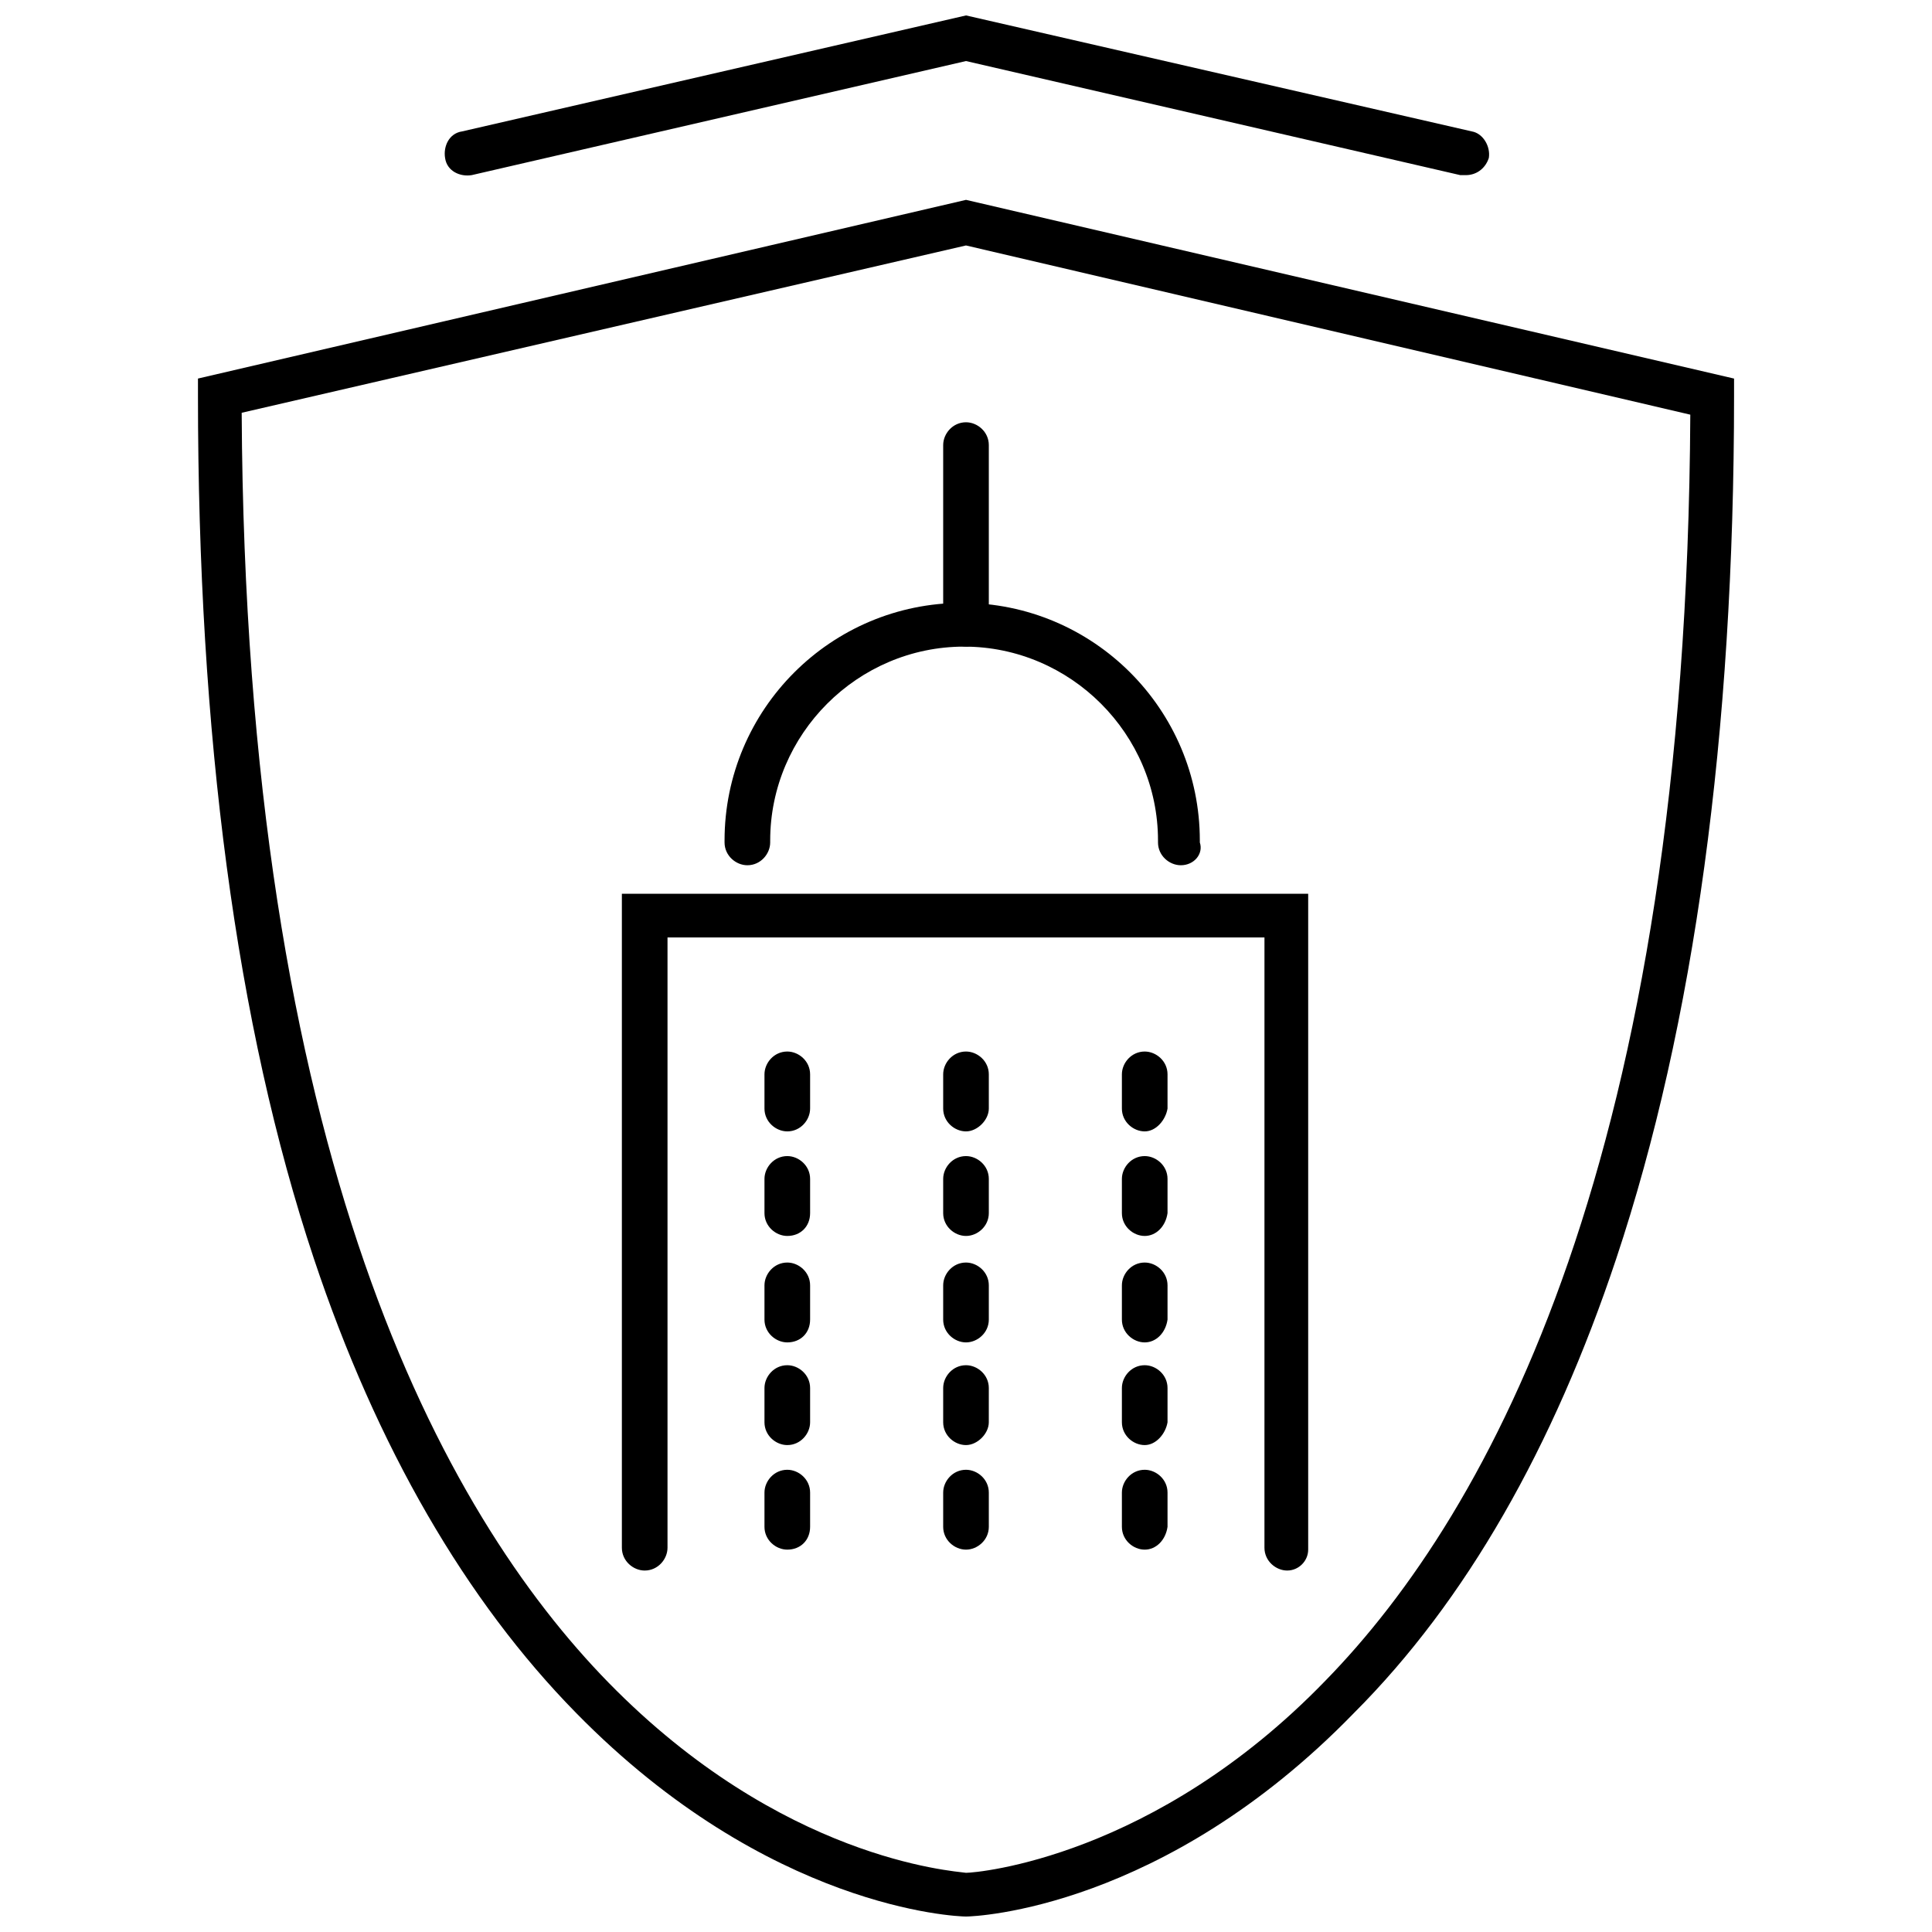
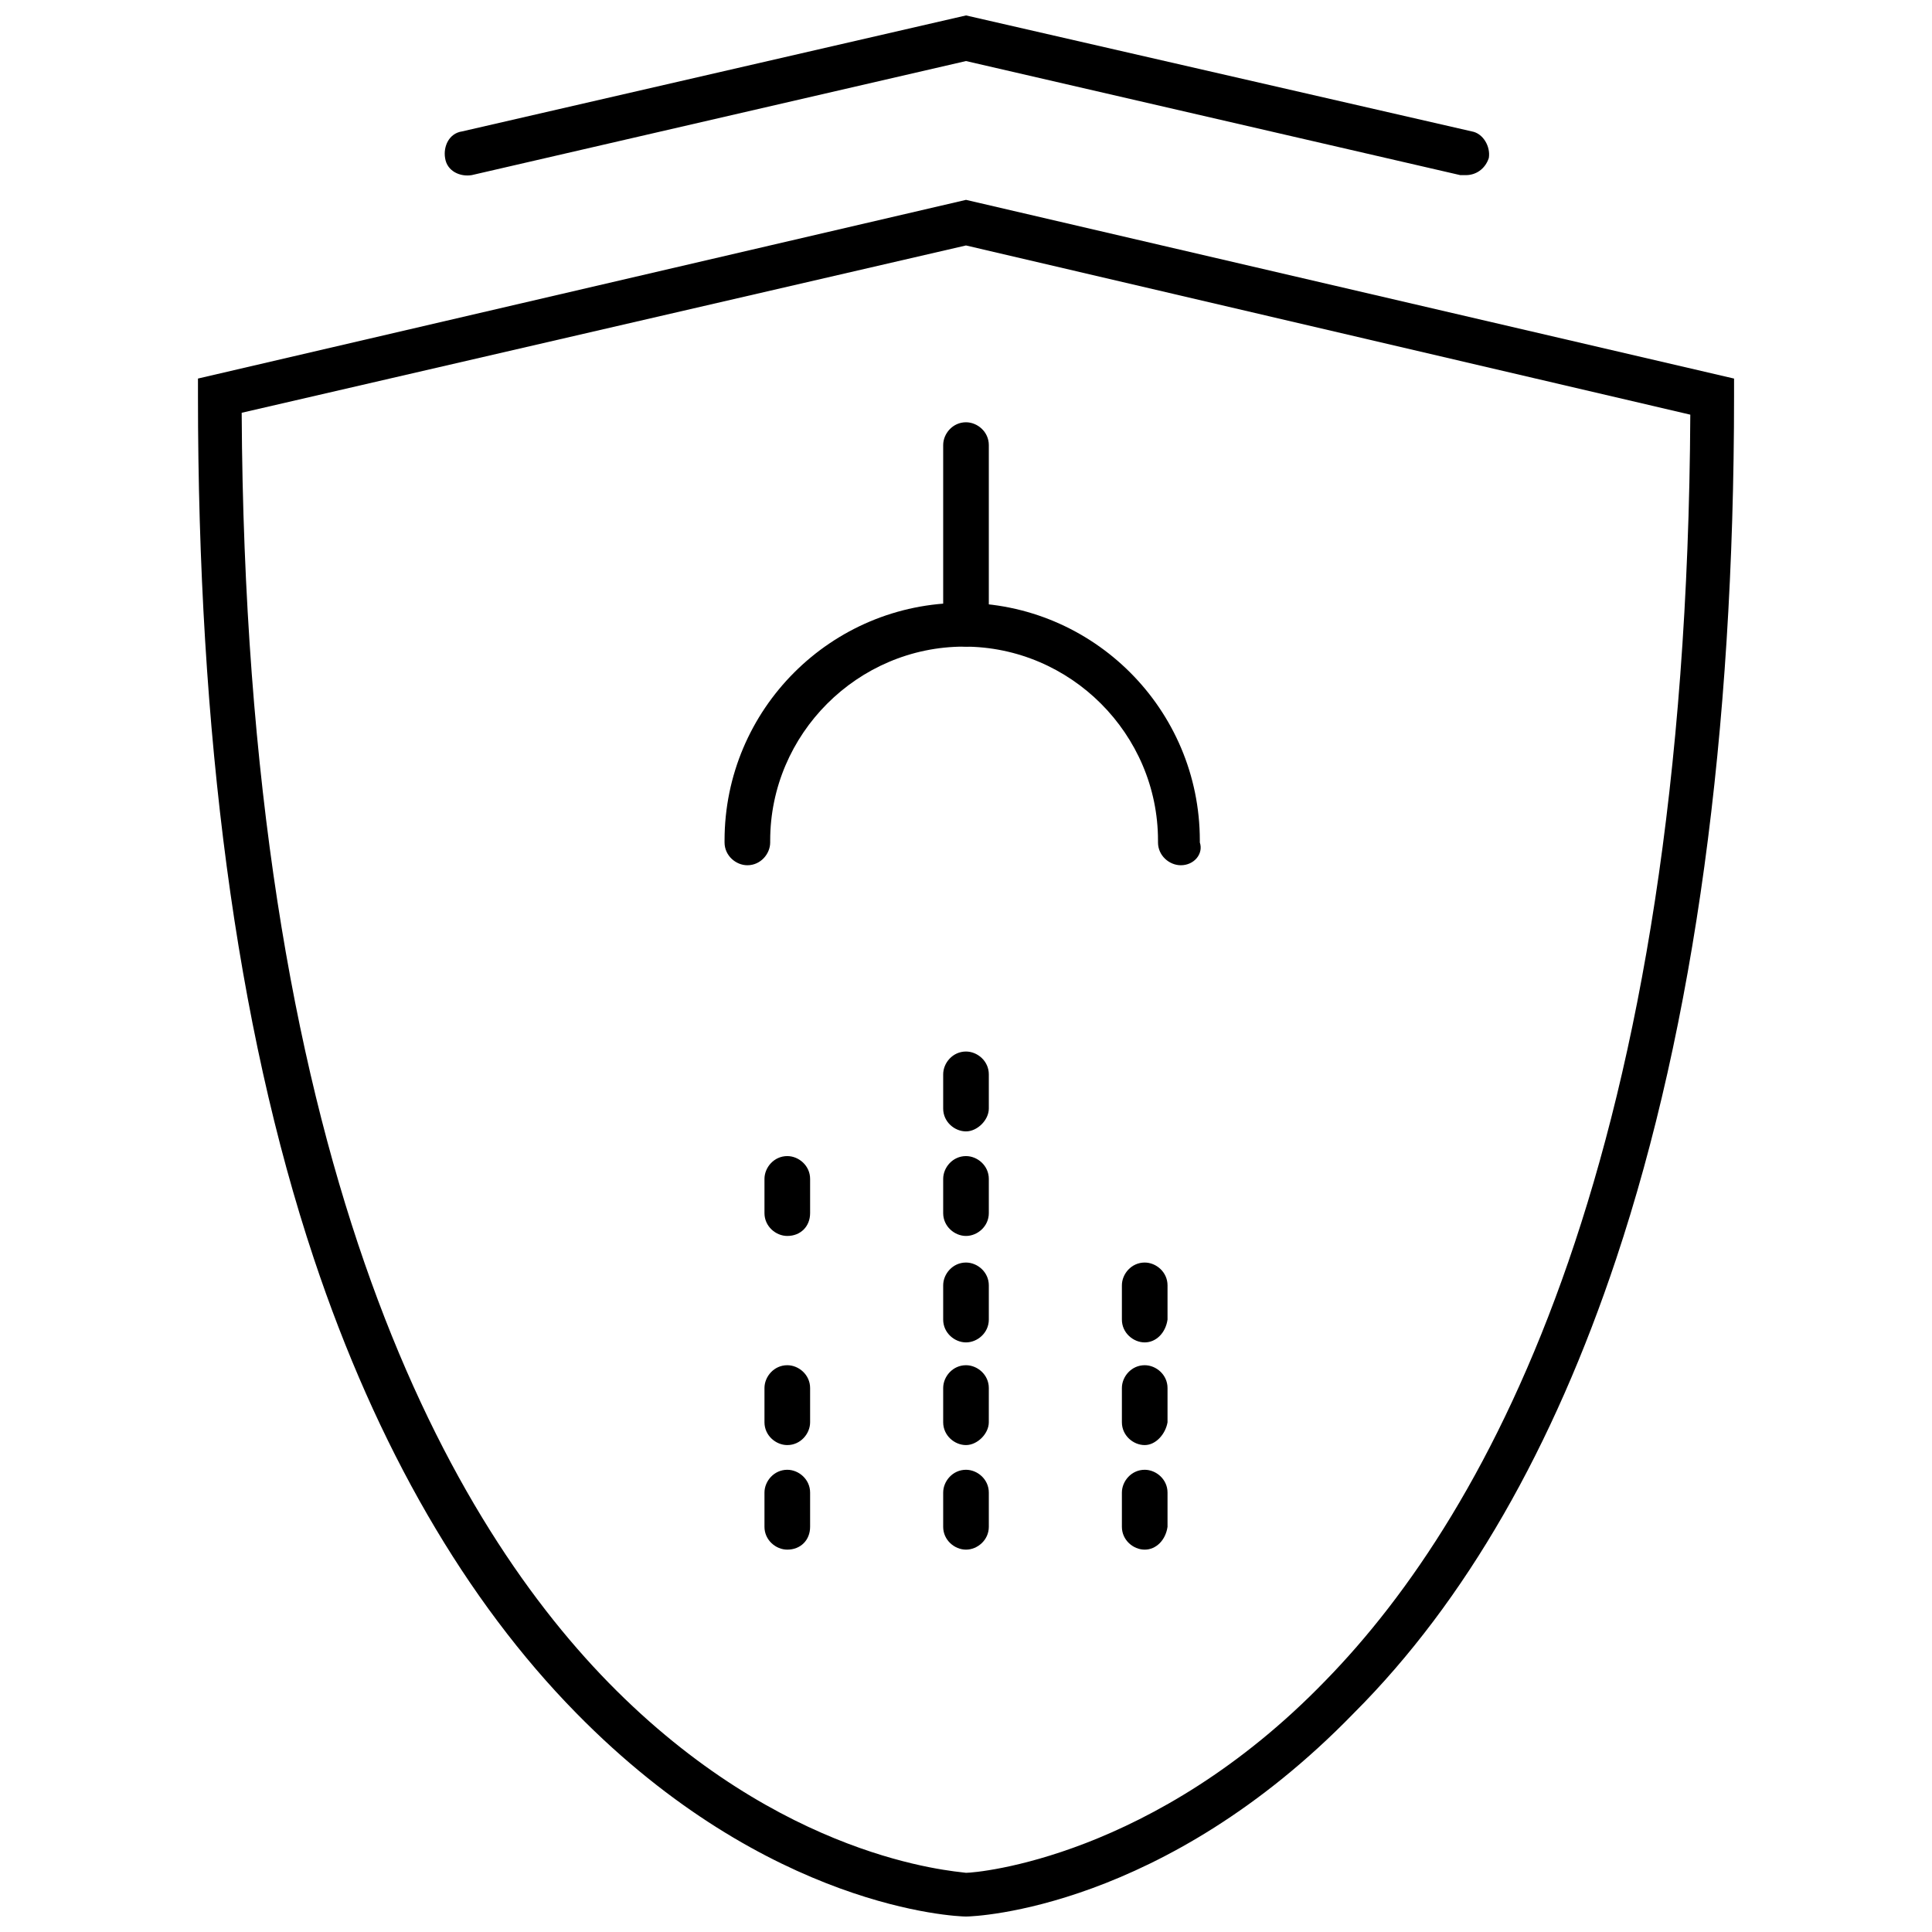
<svg xmlns="http://www.w3.org/2000/svg" width="800px" height="800px" version="1.1" viewBox="144 144 512 512">
  <defs>
    <clipPath id="b">
-       <path d="m196 196h408v455.9h-408z" />
+       <path d="m196 196h408v455.9h-408" />
    </clipPath>
    <clipPath id="a">
      <path d="m261 148.09h278v42.906h-278z" />
    </clipPath>
  </defs>
  <g clip-path="url(#b)">
    <path d="m400 651.9c-2.519 0-52.395-2.016-103.28-53.906-29.223-29.727-52.898-70.535-69.527-120.41-20.656-61.969-30.73-139.05-30.73-228.73v-4.535l203.54-47.355 203.54 47.359v4.531c0 89.68-10.578 166.76-31.234 228.73-16.625 49.879-39.801 90.688-69.527 120.41-50.383 51.891-100.26 53.906-102.78 53.906zm-191.95-398.51c1.008 196.99 53.402 291.7 97.234 336.54 45.848 46.855 91.191 49.879 94.715 50.383 3.023 0 49.879-4.031 95.219-50.883 43.832-44.84 95.723-139.55 96.73-335.54l-191.95-44.84z" />
  </g>
  <g clip-path="url(#a)">
    <path d="m532.5 190.41h-1.512l-130.99-30.23-130.99 30.23c-3.023 0.504-6.551-1.008-7.055-4.535-0.504-3.023 1.008-6.551 4.535-7.055l133.52-30.73 134.01 30.73c3.023 0.504 5.039 4.031 4.535 7.055-1.008 3.023-3.527 4.535-6.047 4.535z" />
  </g>
  <path d="m352.64 471.54c-3.023 0-6.047-2.519-6.047-6.047v-9.07c0-3.023 2.519-6.047 6.047-6.047 3.023 0 6.047 2.519 6.047 6.047v9.07c0 3.527-2.519 6.047-6.047 6.047z" />
-   <path d="m352.64 443.83c-3.023 0-6.047-2.519-6.047-6.047v-9.07c0-3.023 2.519-6.047 6.047-6.047 3.023 0 6.047 2.519 6.047 6.047v9.07c0 3.027-2.519 6.047-6.047 6.047z" />
  <path d="m352.64 554.67c-3.023 0-6.047-2.519-6.047-6.047v-9.07c0-3.023 2.519-6.047 6.047-6.047 3.023 0 6.047 2.519 6.047 6.047v9.07c0 3.527-2.519 6.047-6.047 6.047z" />
  <path d="m352.64 526.96c-3.023 0-6.047-2.519-6.047-6.047v-9.07c0-3.023 2.519-6.047 6.047-6.047 3.023 0 6.047 2.519 6.047 6.047v9.074c0 3.023-2.519 6.043-6.047 6.043z" />
-   <path d="m352.64 499.75c-3.023 0-6.047-2.519-6.047-6.047v-9.07c0-3.023 2.519-6.047 6.047-6.047 3.023 0 6.047 2.519 6.047 6.047v9.07c0 3.527-2.519 6.047-6.047 6.047z" />
  <path d="m400 471.54c-3.023 0-6.047-2.519-6.047-6.047v-9.07c0-3.023 2.519-6.047 6.047-6.047 3.023 0 6.047 2.519 6.047 6.047v9.07c-0.004 3.527-3.027 6.047-6.047 6.047z" />
  <path d="m400 443.83c-3.023 0-6.047-2.519-6.047-6.047v-9.07c0-3.023 2.519-6.047 6.047-6.047 3.023 0 6.047 2.519 6.047 6.047v9.07c-0.004 3.027-3.027 6.047-6.047 6.047z" />
  <path d="m400 554.67c-3.023 0-6.047-2.519-6.047-6.047v-9.07c0-3.023 2.519-6.047 6.047-6.047 3.023 0 6.047 2.519 6.047 6.047v9.07c-0.004 3.527-3.027 6.047-6.047 6.047z" />
  <path d="m400 526.96c-3.023 0-6.047-2.519-6.047-6.047v-9.07c0-3.023 2.519-6.047 6.047-6.047 3.023 0 6.047 2.519 6.047 6.047l-0.004 9.074c0 3.023-3.023 6.043-6.043 6.043z" />
  <path d="m400 499.75c-3.023 0-6.047-2.519-6.047-6.047v-9.07c0-3.023 2.519-6.047 6.047-6.047 3.023 0 6.047 2.519 6.047 6.047v9.07c-0.004 3.527-3.027 6.047-6.047 6.047z" />
-   <path d="m447.36 471.54c-3.023 0-6.047-2.519-6.047-6.047v-9.07c0-3.023 2.519-6.047 6.047-6.047 3.023 0 6.047 2.519 6.047 6.047v9.07c-0.504 3.527-3.023 6.047-6.047 6.047z" />
-   <path d="m447.36 443.83c-3.023 0-6.047-2.519-6.047-6.047v-9.07c0-3.023 2.519-6.047 6.047-6.047 3.023 0 6.047 2.519 6.047 6.047v9.07c-0.504 3.027-3.023 6.047-6.047 6.047z" />
  <path d="m447.36 554.67c-3.023 0-6.047-2.519-6.047-6.047v-9.07c0-3.023 2.519-6.047 6.047-6.047 3.023 0 6.047 2.519 6.047 6.047v9.07c-0.504 3.527-3.023 6.047-6.047 6.047z" />
  <path d="m447.36 526.96c-3.023 0-6.047-2.519-6.047-6.047v-9.07c0-3.023 2.519-6.047 6.047-6.047 3.023 0 6.047 2.519 6.047 6.047v9.074c-0.504 3.023-3.023 6.043-6.047 6.043z" />
  <path d="m447.36 499.75c-3.023 0-6.047-2.519-6.047-6.047v-9.07c0-3.023 2.519-6.047 6.047-6.047 3.023 0 6.047 2.519 6.047 6.047v9.07c-0.504 3.527-3.023 6.047-6.047 6.047z" />
  <path d="m456.93 373.3c-3.023 0-6.047-2.519-6.047-6.047v-0.504c0-28.215-23.176-51.387-51.387-51.387-28.215 0-51.387 23.176-51.387 51.387v0.504c0 3.023-2.519 6.047-6.047 6.047-3.023 0-6.047-2.519-6.047-6.047v-0.504c0-34.762 28.215-62.977 62.977-62.977 34.762 0 62.977 28.215 62.977 62.977v0.504c1.008 3.023-1.512 6.047-5.039 6.047z" />
  <path d="m400 315.36c-3.023 0-6.047-2.519-6.047-6.047v-47.359c0-3.023 2.519-6.047 6.047-6.047 3.023 0 6.047 2.519 6.047 6.047v47.359c-0.004 3.527-3.027 6.047-6.047 6.047z" />
-   <path d="m485.14 560.21c-3.023 0-6.047-2.519-6.047-6.047l0.004-161.72h-158.2v161.72c0 3.023-2.519 6.047-6.047 6.047-3.023 0-6.047-2.519-6.047-6.047v-173.31h181.88v173.81c0 3.023-2.519 5.543-5.543 5.543z" />
</svg>